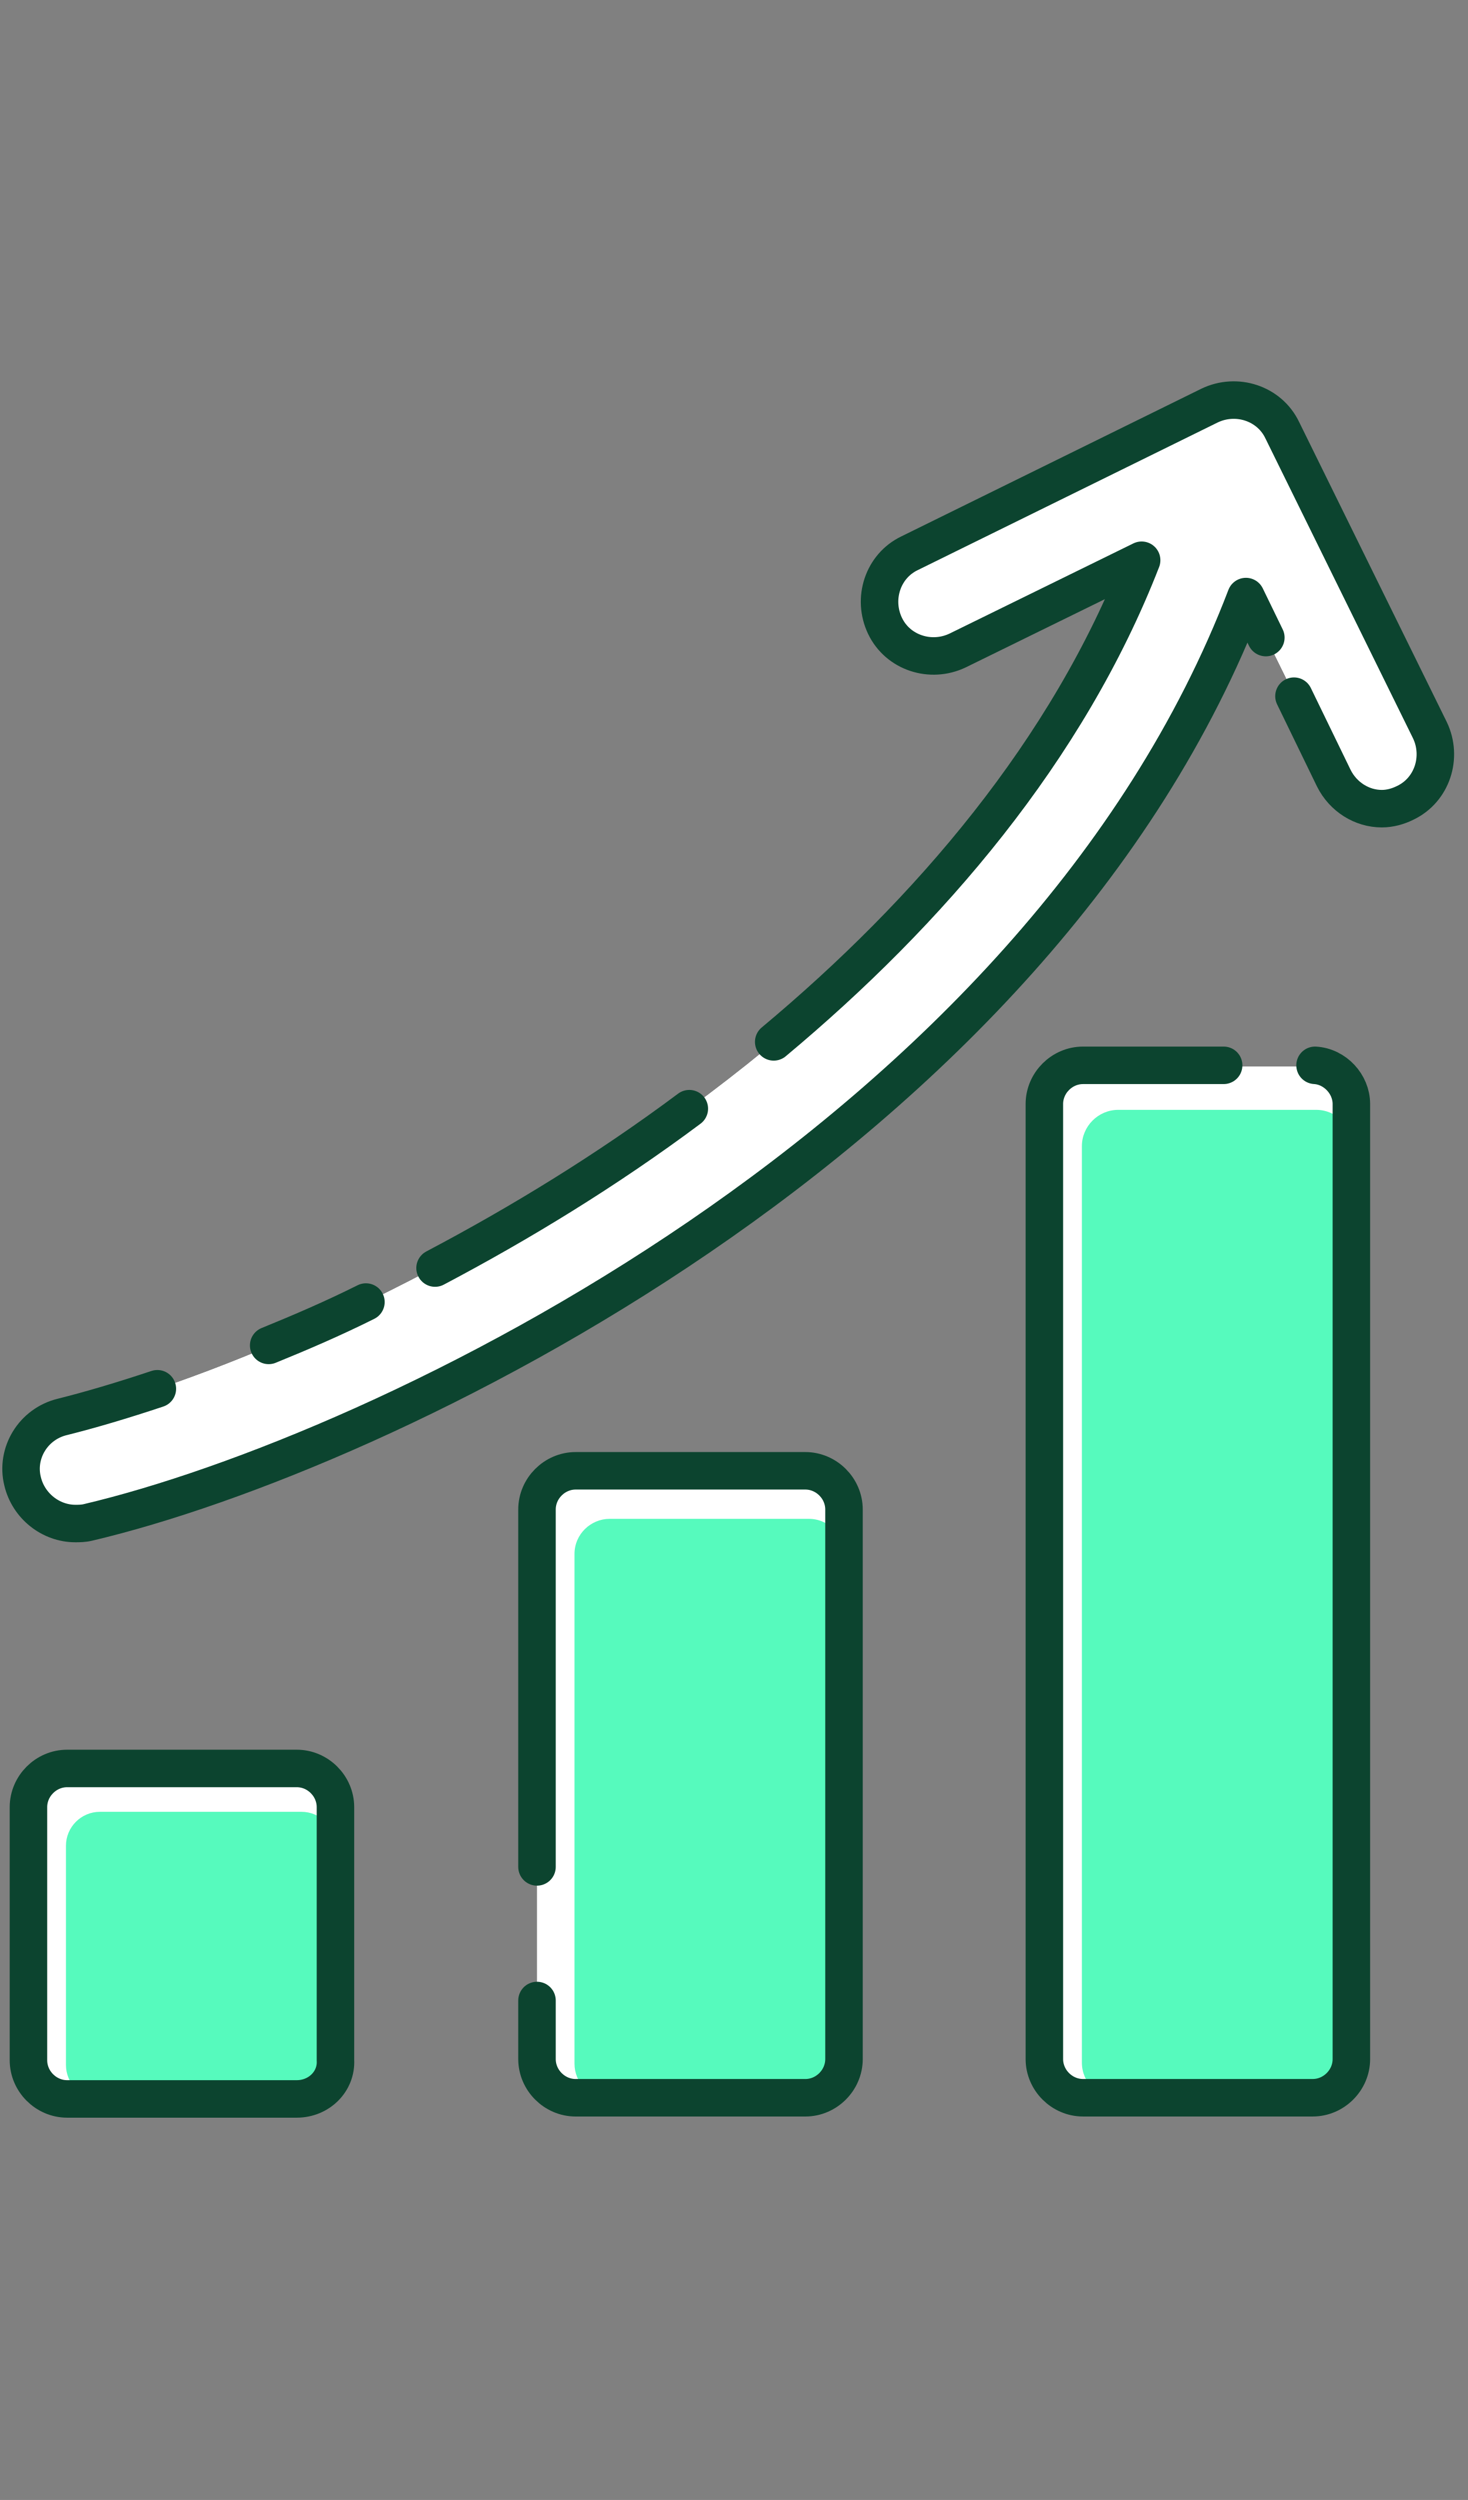
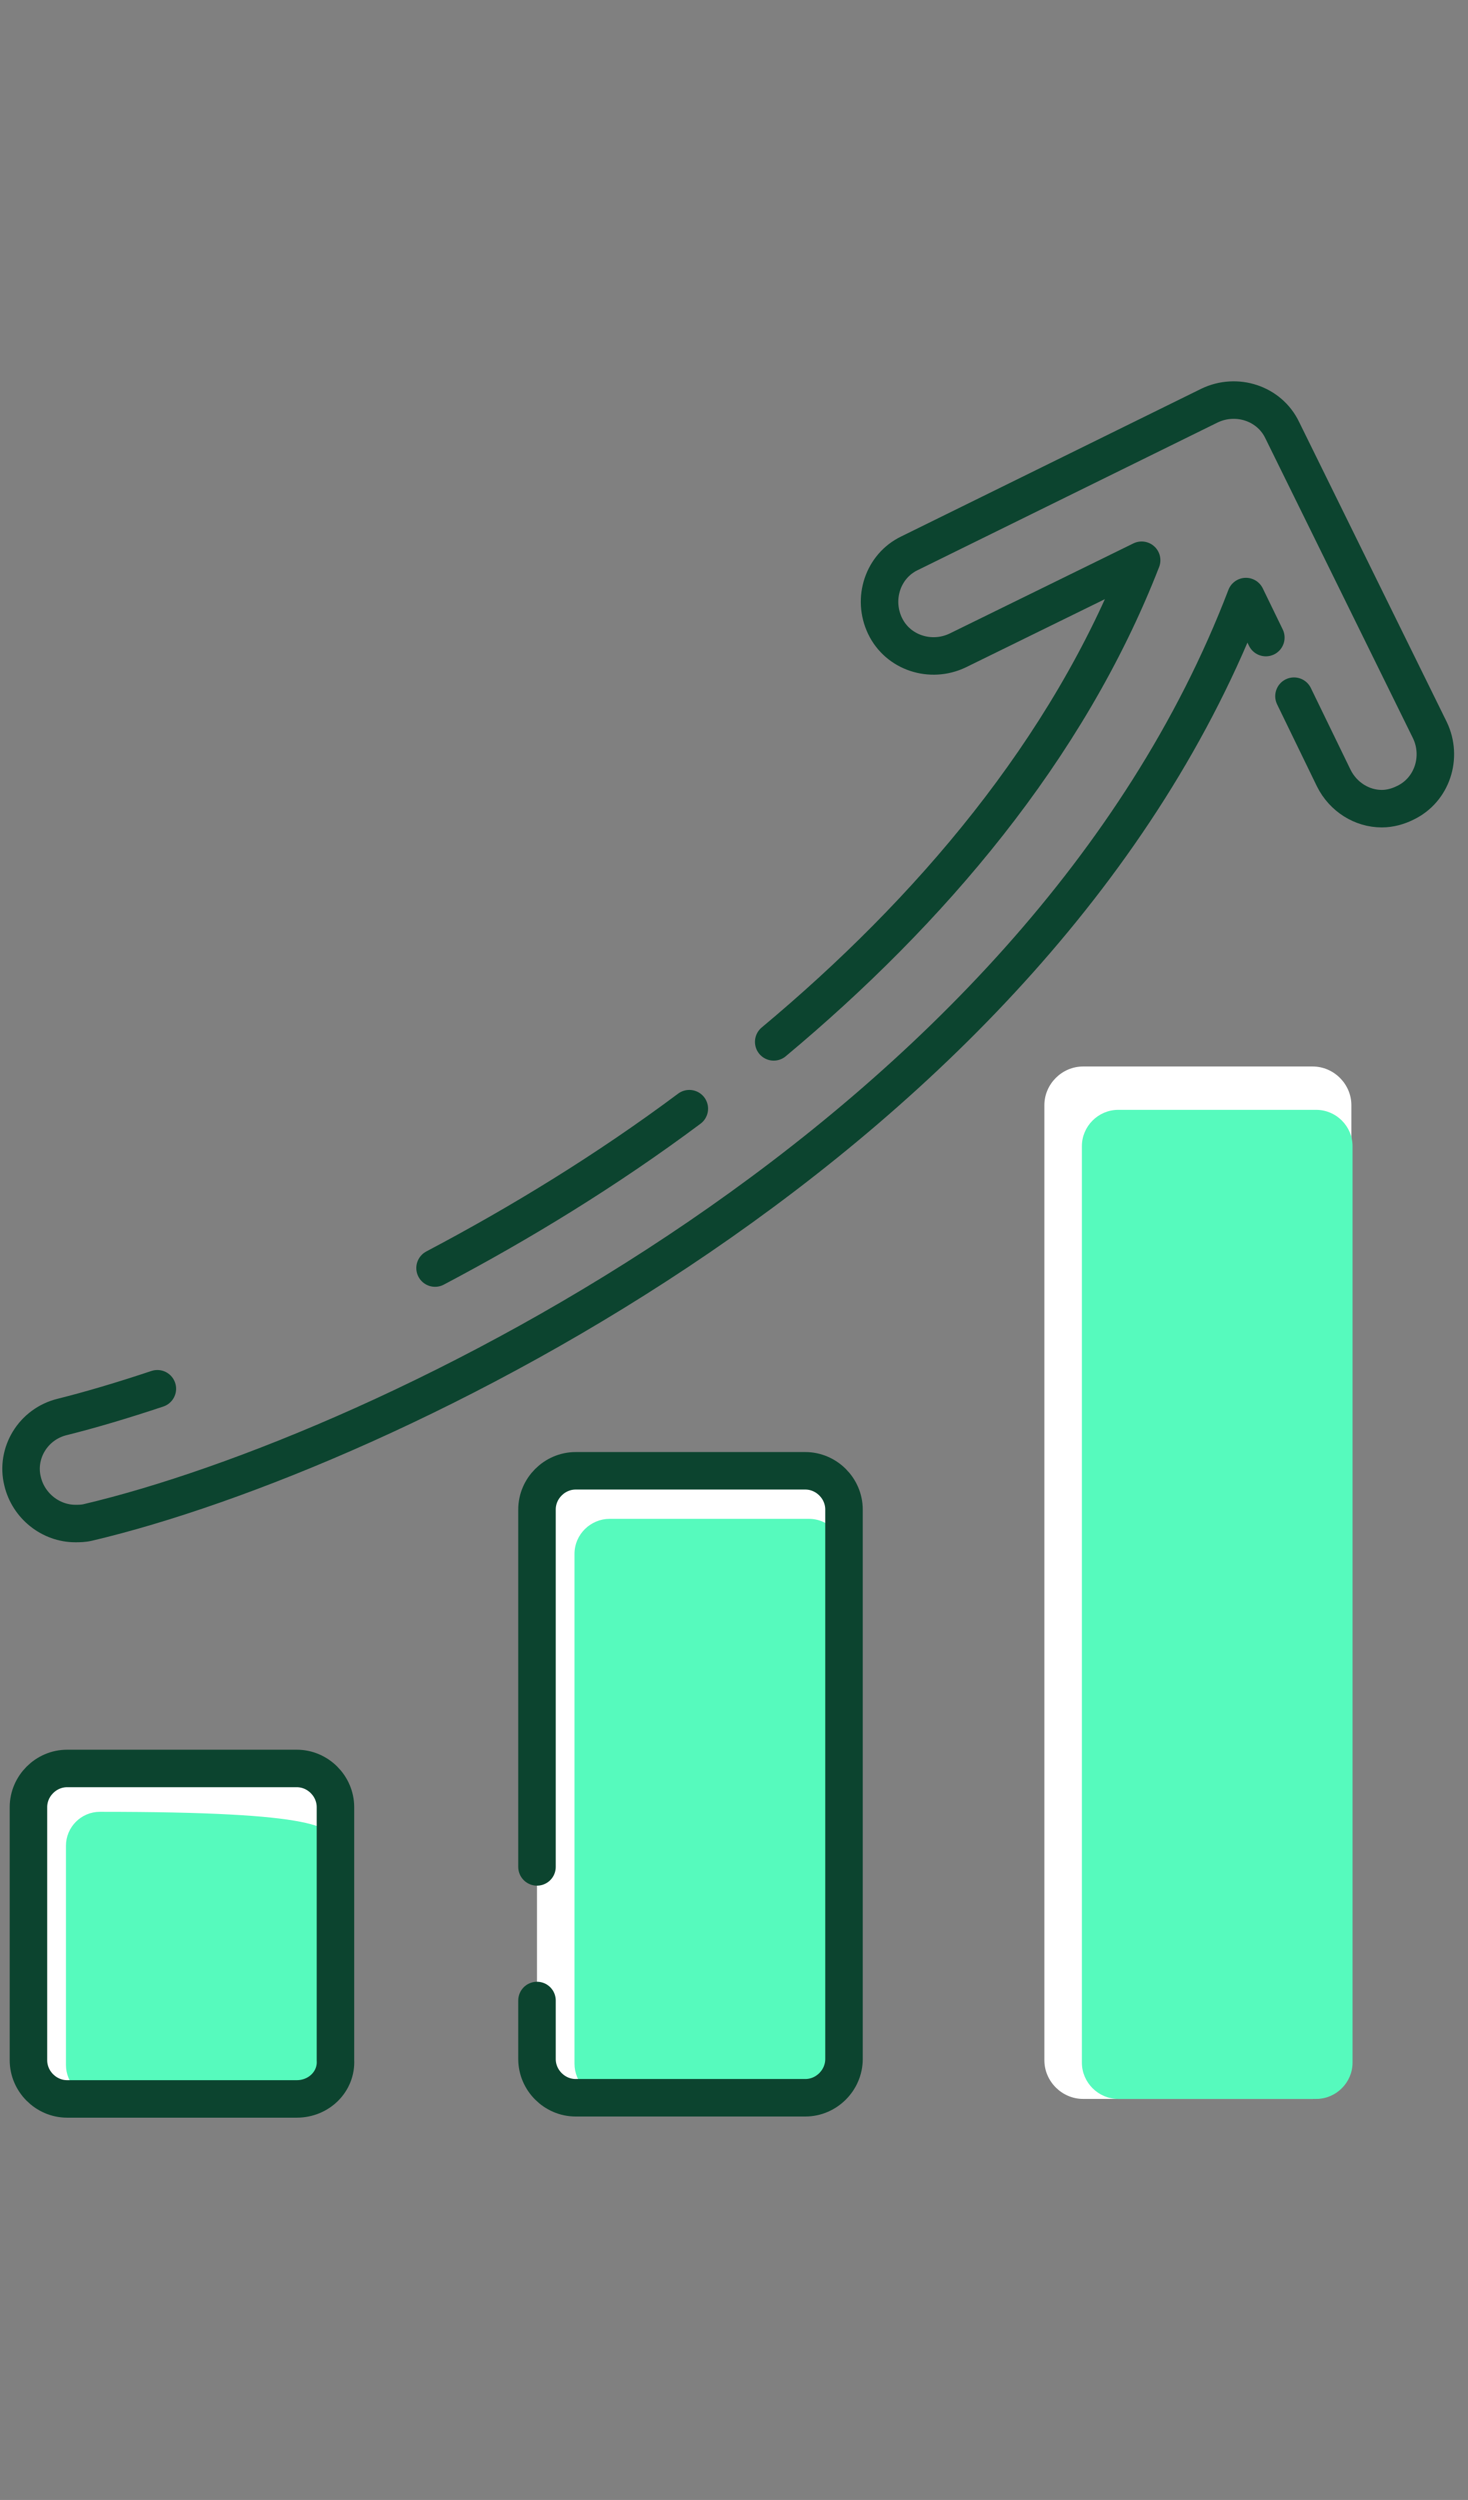
<svg xmlns="http://www.w3.org/2000/svg" width="360" height="613" viewBox="0 0 360 613" fill="none">
  <rect x="0" y="0" width="360" height="613" fill="#808080" stroke="none" />
-   <path d="M350.94 179.038L314.734 105.476C311.573 98.867 303.527 96.281 296.918 99.442L223.356 135.648C216.747 138.809 214.161 146.854 217.322 153.463C220.483 160.073 228.528 162.659 235.138 159.498L280.252 137.372C233.126 258.921 79.68 332.195 15.313 347.425C8.129 349.149 3.819 356.332 5.543 363.229C6.98 369.263 12.44 373.573 18.474 373.573C19.336 373.573 20.486 373.573 21.635 373.286C93.473 356.332 254.677 279.323 305.539 146.28L327.665 191.106C329.964 195.704 334.561 198.577 339.446 198.577C341.458 198.577 343.469 198.003 345.193 197.141C351.515 193.692 354.389 185.647 350.94 179.038Z" fill="white" />
-   <path d="M350.94 179.038L314.734 105.476C311.573 98.867 303.527 96.281 296.918 99.442L223.356 135.648C216.747 138.809 214.161 146.854 217.322 153.463C220.483 160.073 228.528 162.659 235.138 159.498L280.252 137.372C233.126 258.921 79.68 332.195 15.313 347.425C8.129 349.149 3.819 356.332 5.543 363.229C6.98 369.263 12.44 373.573 18.474 373.573C19.336 373.573 20.486 373.573 21.635 373.286C93.473 356.332 254.677 279.323 305.539 146.28L327.665 191.106C329.964 195.704 334.561 198.577 339.446 198.577C341.458 198.577 343.469 198.003 345.193 197.141C351.515 193.692 354.389 185.647 350.94 179.038Z" fill="white" />
  <path d="M72.78 514.663H16.459C11.287 514.663 6.977 510.353 6.977 505.181V443.113C6.977 437.941 11.287 433.631 16.459 433.631H72.78C77.953 433.631 82.263 437.941 82.263 443.113V505.181C82.55 510.353 78.24 514.663 72.78 514.663Z" fill="white" />
  <path d="M197.491 514.664H141.17C135.998 514.664 131.688 510.354 131.688 505.181V370.414C131.688 365.242 135.998 360.932 141.17 360.932H197.491C202.663 360.932 206.974 365.242 206.974 370.414V505.181C206.974 510.354 202.663 514.664 197.491 514.664Z" fill="white" />
  <path d="M321.917 514.663H265.596C260.424 514.663 256.113 510.353 256.113 505.18V270.99C256.113 265.818 260.424 261.508 265.596 261.508H321.917C327.089 261.508 331.4 265.818 331.4 270.99V505.18C331.687 510.353 327.377 514.663 321.917 514.663Z" fill="white" />
-   <path d="M73.932 514.662H24.507C19.909 514.662 16.174 510.927 16.174 506.329V452.595C16.174 447.997 19.909 444.262 24.507 444.262H73.932C78.529 444.262 82.265 447.997 82.265 452.595V506.329C82.552 510.64 78.817 514.662 73.932 514.662Z" fill="#56FABD" />
+   <path d="M73.932 514.662H24.507C19.909 514.662 16.174 510.927 16.174 506.329V452.595C16.174 447.997 19.909 444.262 24.507 444.262C78.529 444.262 82.265 447.997 82.265 452.595V506.329C82.552 510.64 78.817 514.662 73.932 514.662Z" fill="#56FABD" />
  <path d="M198.355 514.662H149.505C144.62 514.662 140.885 510.639 140.885 506.041V381.044C140.885 376.159 144.908 372.424 149.505 372.424H198.355C203.24 372.424 206.976 376.447 206.976 381.044V506.041C206.976 510.639 203.24 514.662 198.355 514.662Z" fill="#56FABD" />
  <path d="M322.781 514.662H274.218C269.333 514.662 265.311 510.639 265.311 505.754V281.047C265.311 276.162 269.333 272.139 274.218 272.139H322.781C327.666 272.139 331.689 276.162 331.689 281.047V505.754C331.689 510.639 327.666 514.662 322.781 514.662Z" fill="#56FABD" />
  <path fill-rule="evenodd" clip-rule="evenodd" d="M72.78 514.663H16.459C11.287 514.663 6.977 510.353 6.977 505.181V443.113C6.977 437.941 11.287 433.631 16.459 433.631H72.78C77.953 433.631 82.263 437.941 82.263 443.113V505.181C82.55 510.353 78.24 514.663 72.78 514.663Z" stroke="#0C442F" stroke-width="9.195" stroke-linecap="round" stroke-linejoin="round" />
  <path d="M131.688 457.771V370.129C131.688 364.957 135.998 360.646 141.17 360.646H197.491C202.663 360.646 206.974 364.957 206.974 370.129V504.896C206.974 510.068 202.663 514.379 197.491 514.379H141.17C135.998 514.379 131.688 510.068 131.688 504.896V490.529" stroke="#0C442F" stroke-width="9.195" stroke-linecap="round" stroke-linejoin="round" />
-   <path d="M322.492 261.221C327.377 261.508 331.4 265.818 331.4 270.703V504.893C331.4 510.066 327.089 514.376 321.917 514.376H265.596C260.424 514.376 256.113 510.066 256.113 504.893V270.703C256.113 265.531 260.424 261.221 265.596 261.221H300.078" stroke="#0C442F" stroke-width="9.195" stroke-linecap="round" stroke-linejoin="round" />
-   <path d="M89.737 319.266C81.691 323.289 73.645 326.737 65.887 329.898" stroke="#0C442F" stroke-width="9.195" stroke-linecap="round" stroke-linejoin="round" />
  <path d="M169.043 271.852C148.641 287.081 127.377 300.012 106.688 310.931" stroke="#0C442F" stroke-width="9.195" stroke-linecap="round" stroke-linejoin="round" />
  <path d="M317.323 170.704L327.093 190.819C329.391 195.417 333.989 198.29 338.874 198.29C340.885 198.29 342.897 197.715 344.621 196.853C351.23 193.692 353.816 185.647 350.655 179.038L314.449 105.476C311.288 98.867 303.242 96.281 296.633 99.442L223.071 135.648C216.462 138.809 213.876 146.854 217.037 153.463C220.198 160.073 228.243 162.659 234.853 159.498L279.967 137.372C261.864 183.923 227.956 223.577 189.738 255.473" stroke="#0C442F" stroke-width="9.195" stroke-linecap="round" stroke-linejoin="round" />
  <path d="M38.589 340.528C29.968 343.401 22.21 345.7 15.313 347.424C8.129 349.148 3.819 356.332 5.543 363.228C6.98 369.263 12.44 373.573 18.474 373.573C19.336 373.573 20.486 373.573 21.635 373.286C93.473 356.332 254.677 279.322 305.539 146.279L310.424 156.337" stroke="#0C442F" stroke-width="9.195" stroke-linecap="round" stroke-linejoin="round" />
</svg>